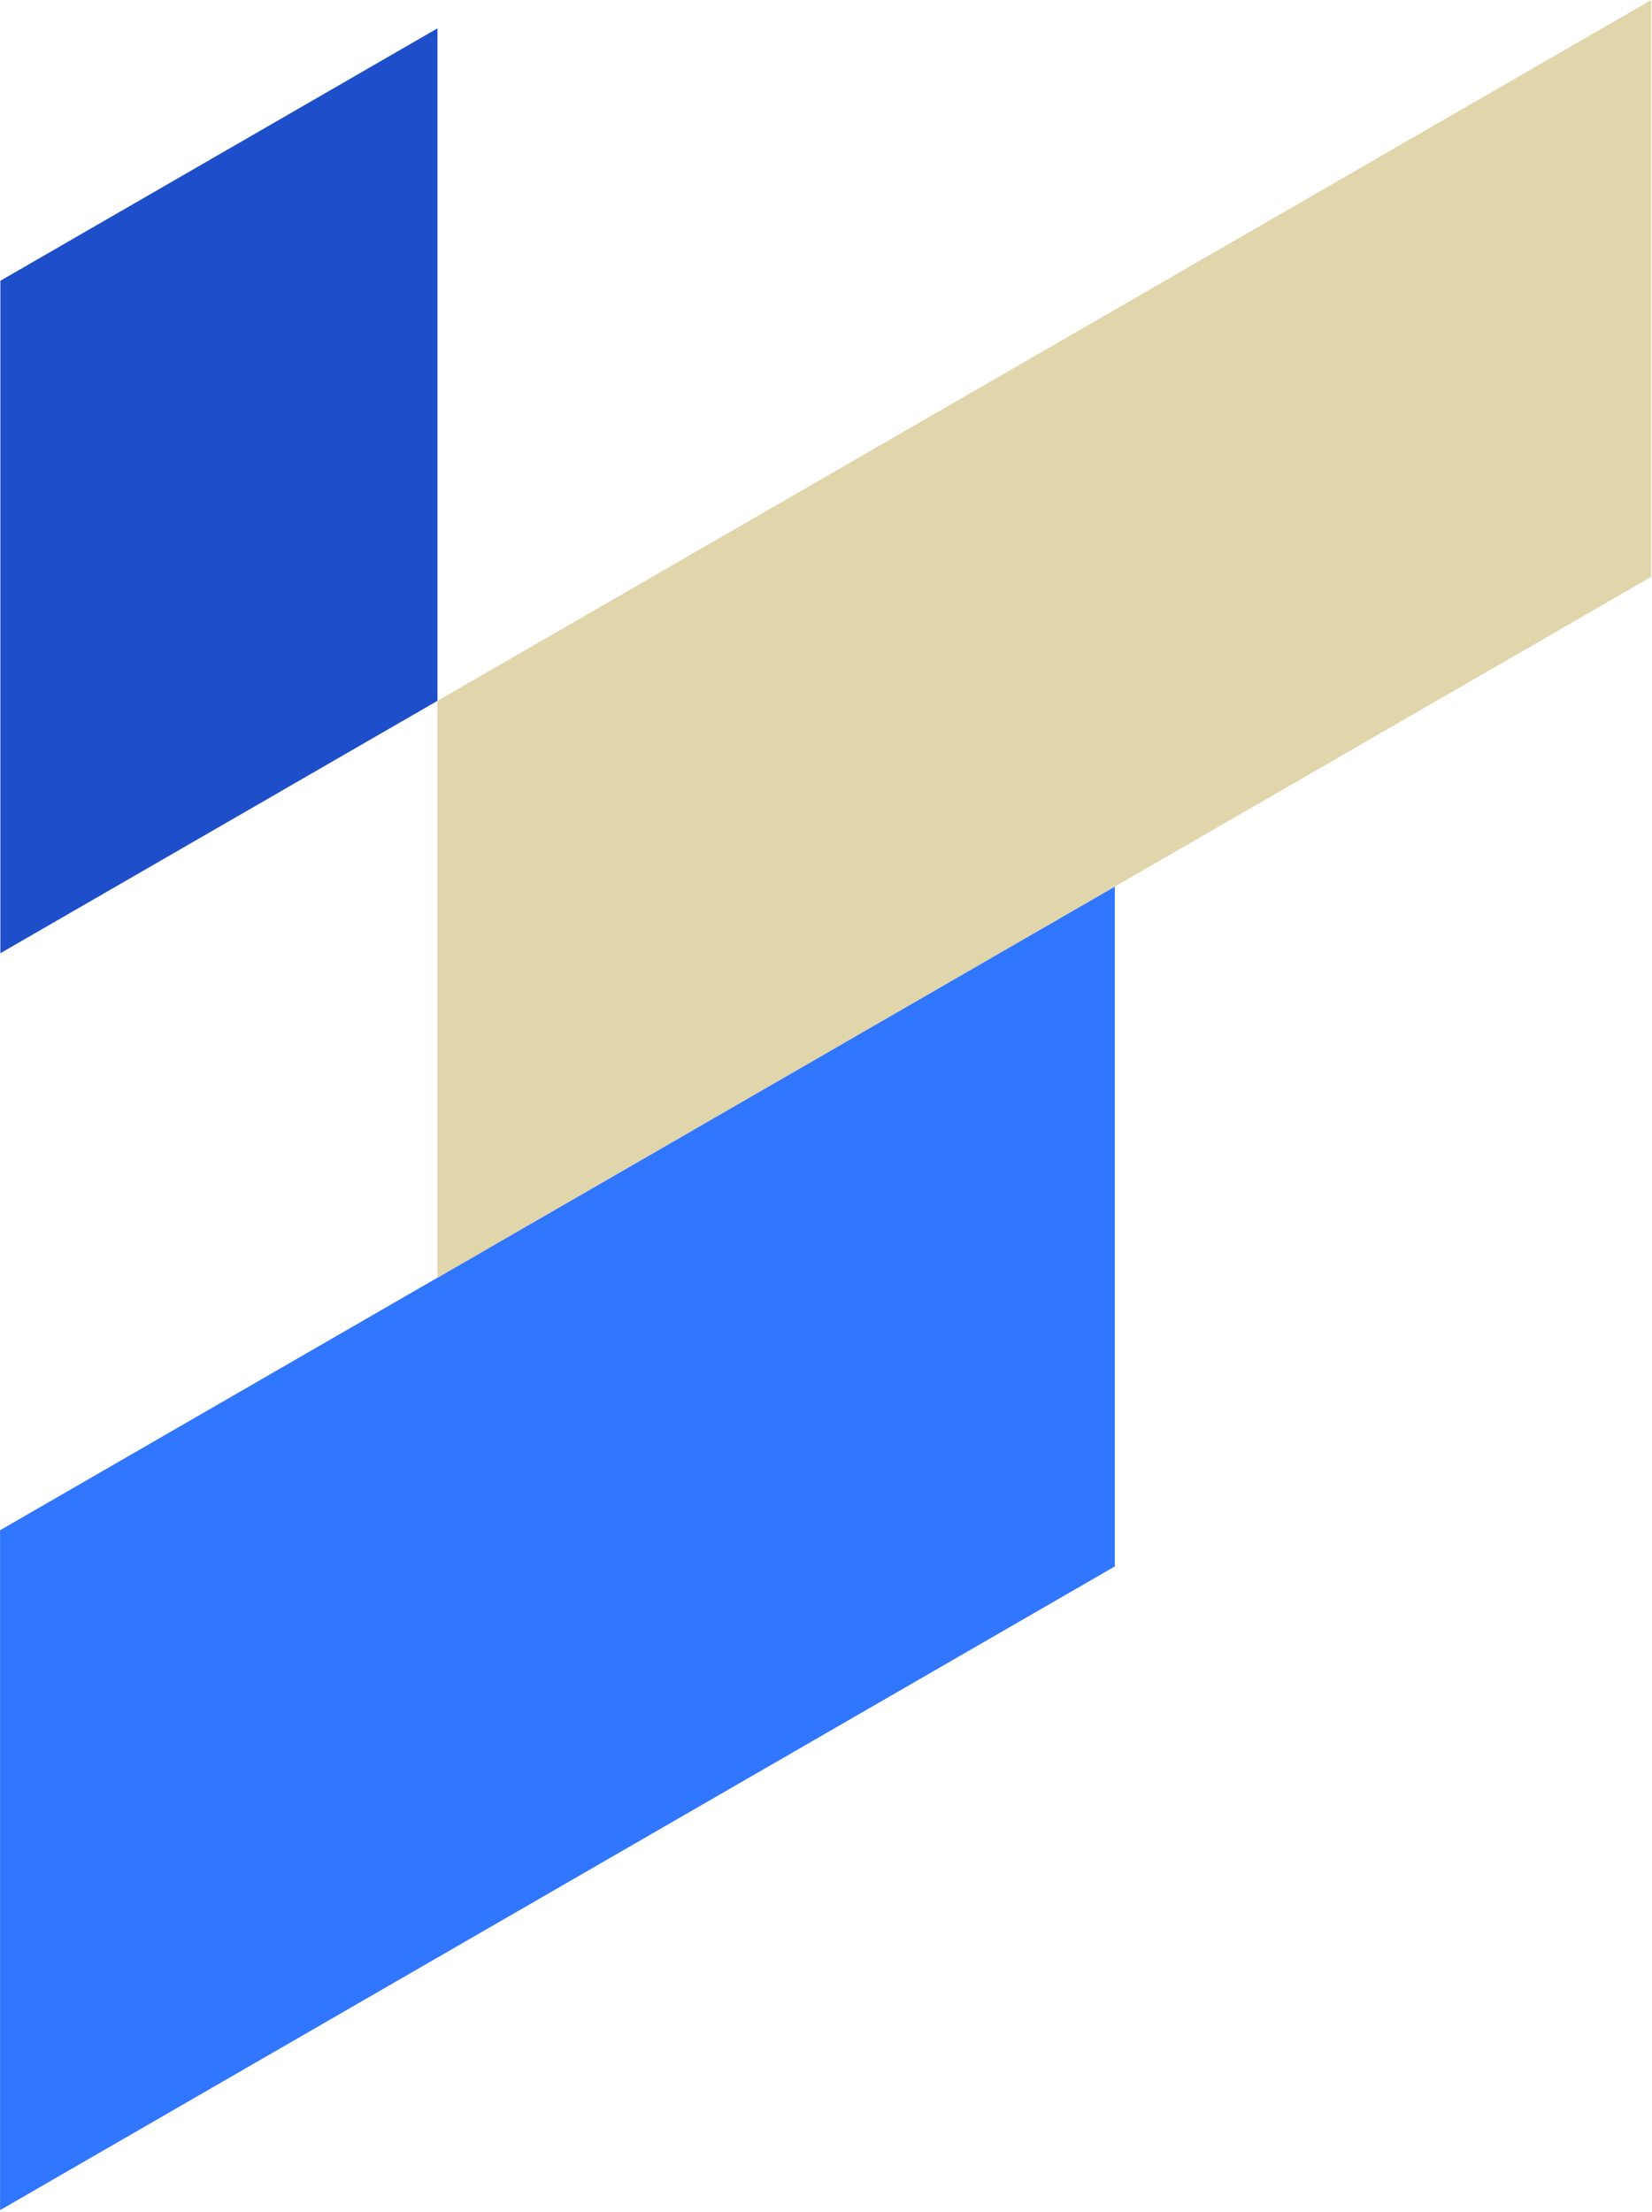
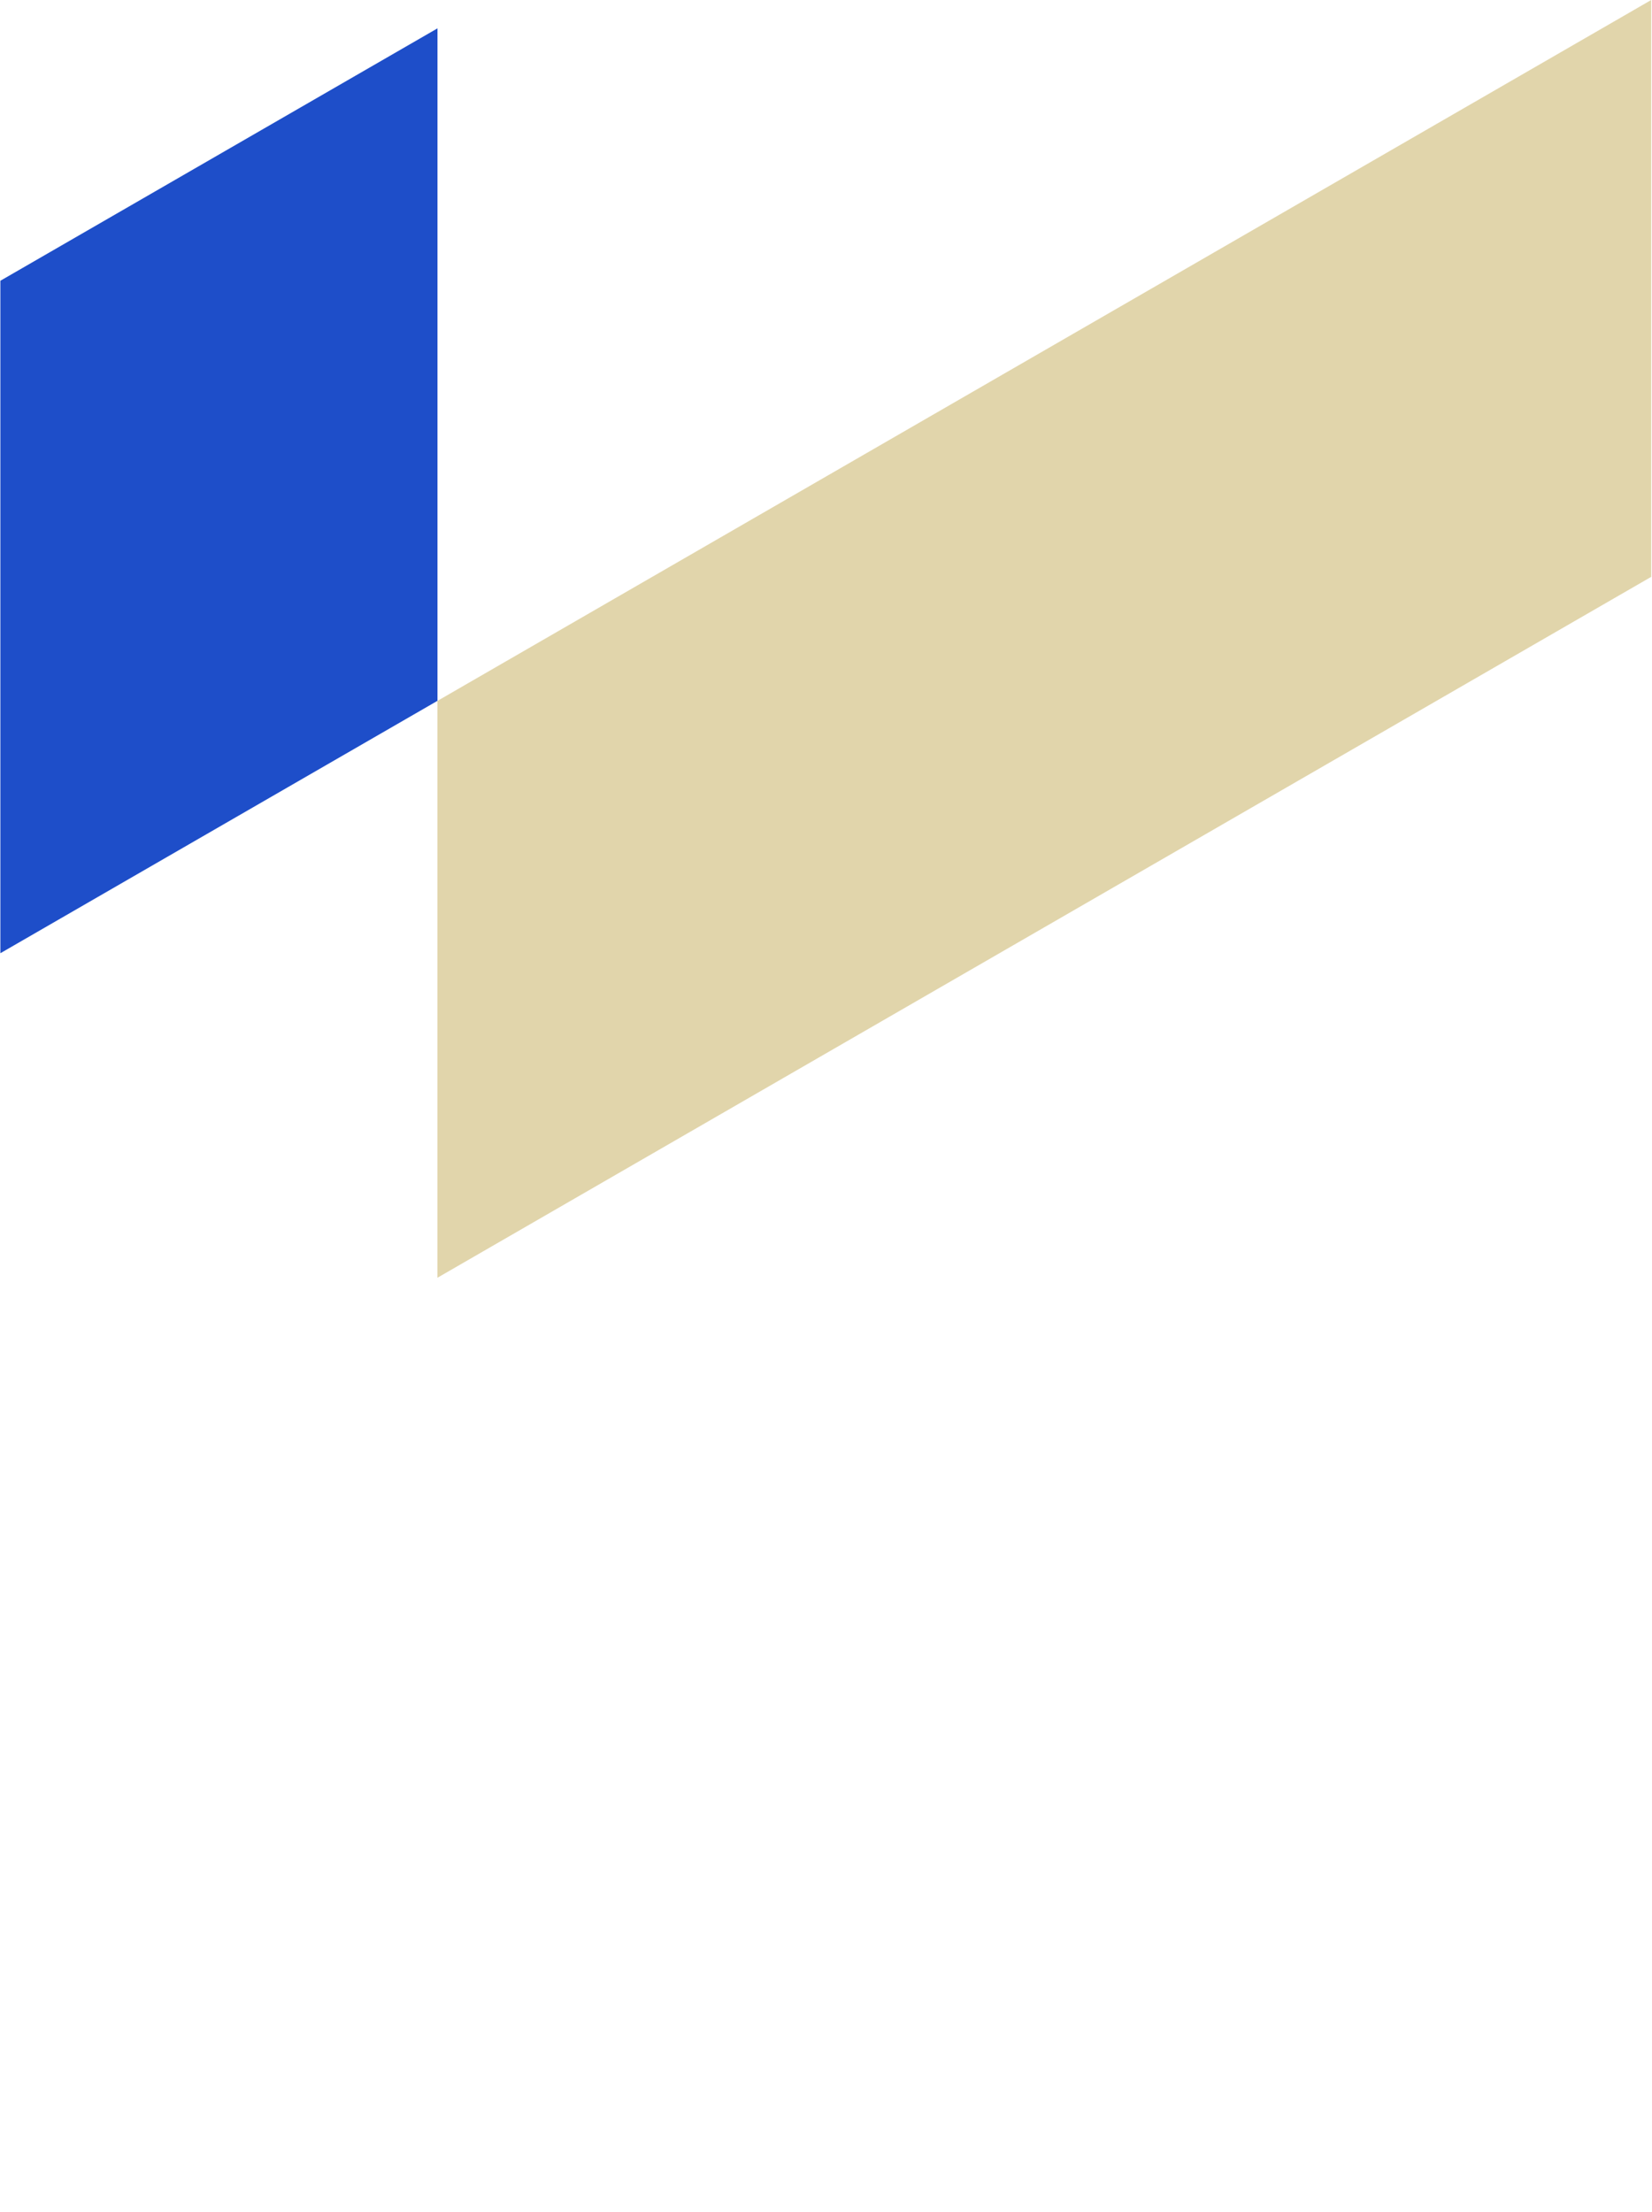
<svg xmlns="http://www.w3.org/2000/svg" width="366" height="490" viewBox="0 0 366 490" fill="none">
  <path transform="matrix(.866 -.5 -0 1 .082 62.194)" fill="#1E4EC9" d="M0 0H111.825V148.963H0z" />
-   <path transform="matrix(.866 -.5 -0 1 .012 338.981)" fill="#3076FF" d="M0 0H285.192V150.611H0z" />
  <path transform="matrix(.866 -.5 -0 1 96.91 155.263)" fill="#E1D5AB" d="M0 0H310.525V127.784H0z" />
</svg>